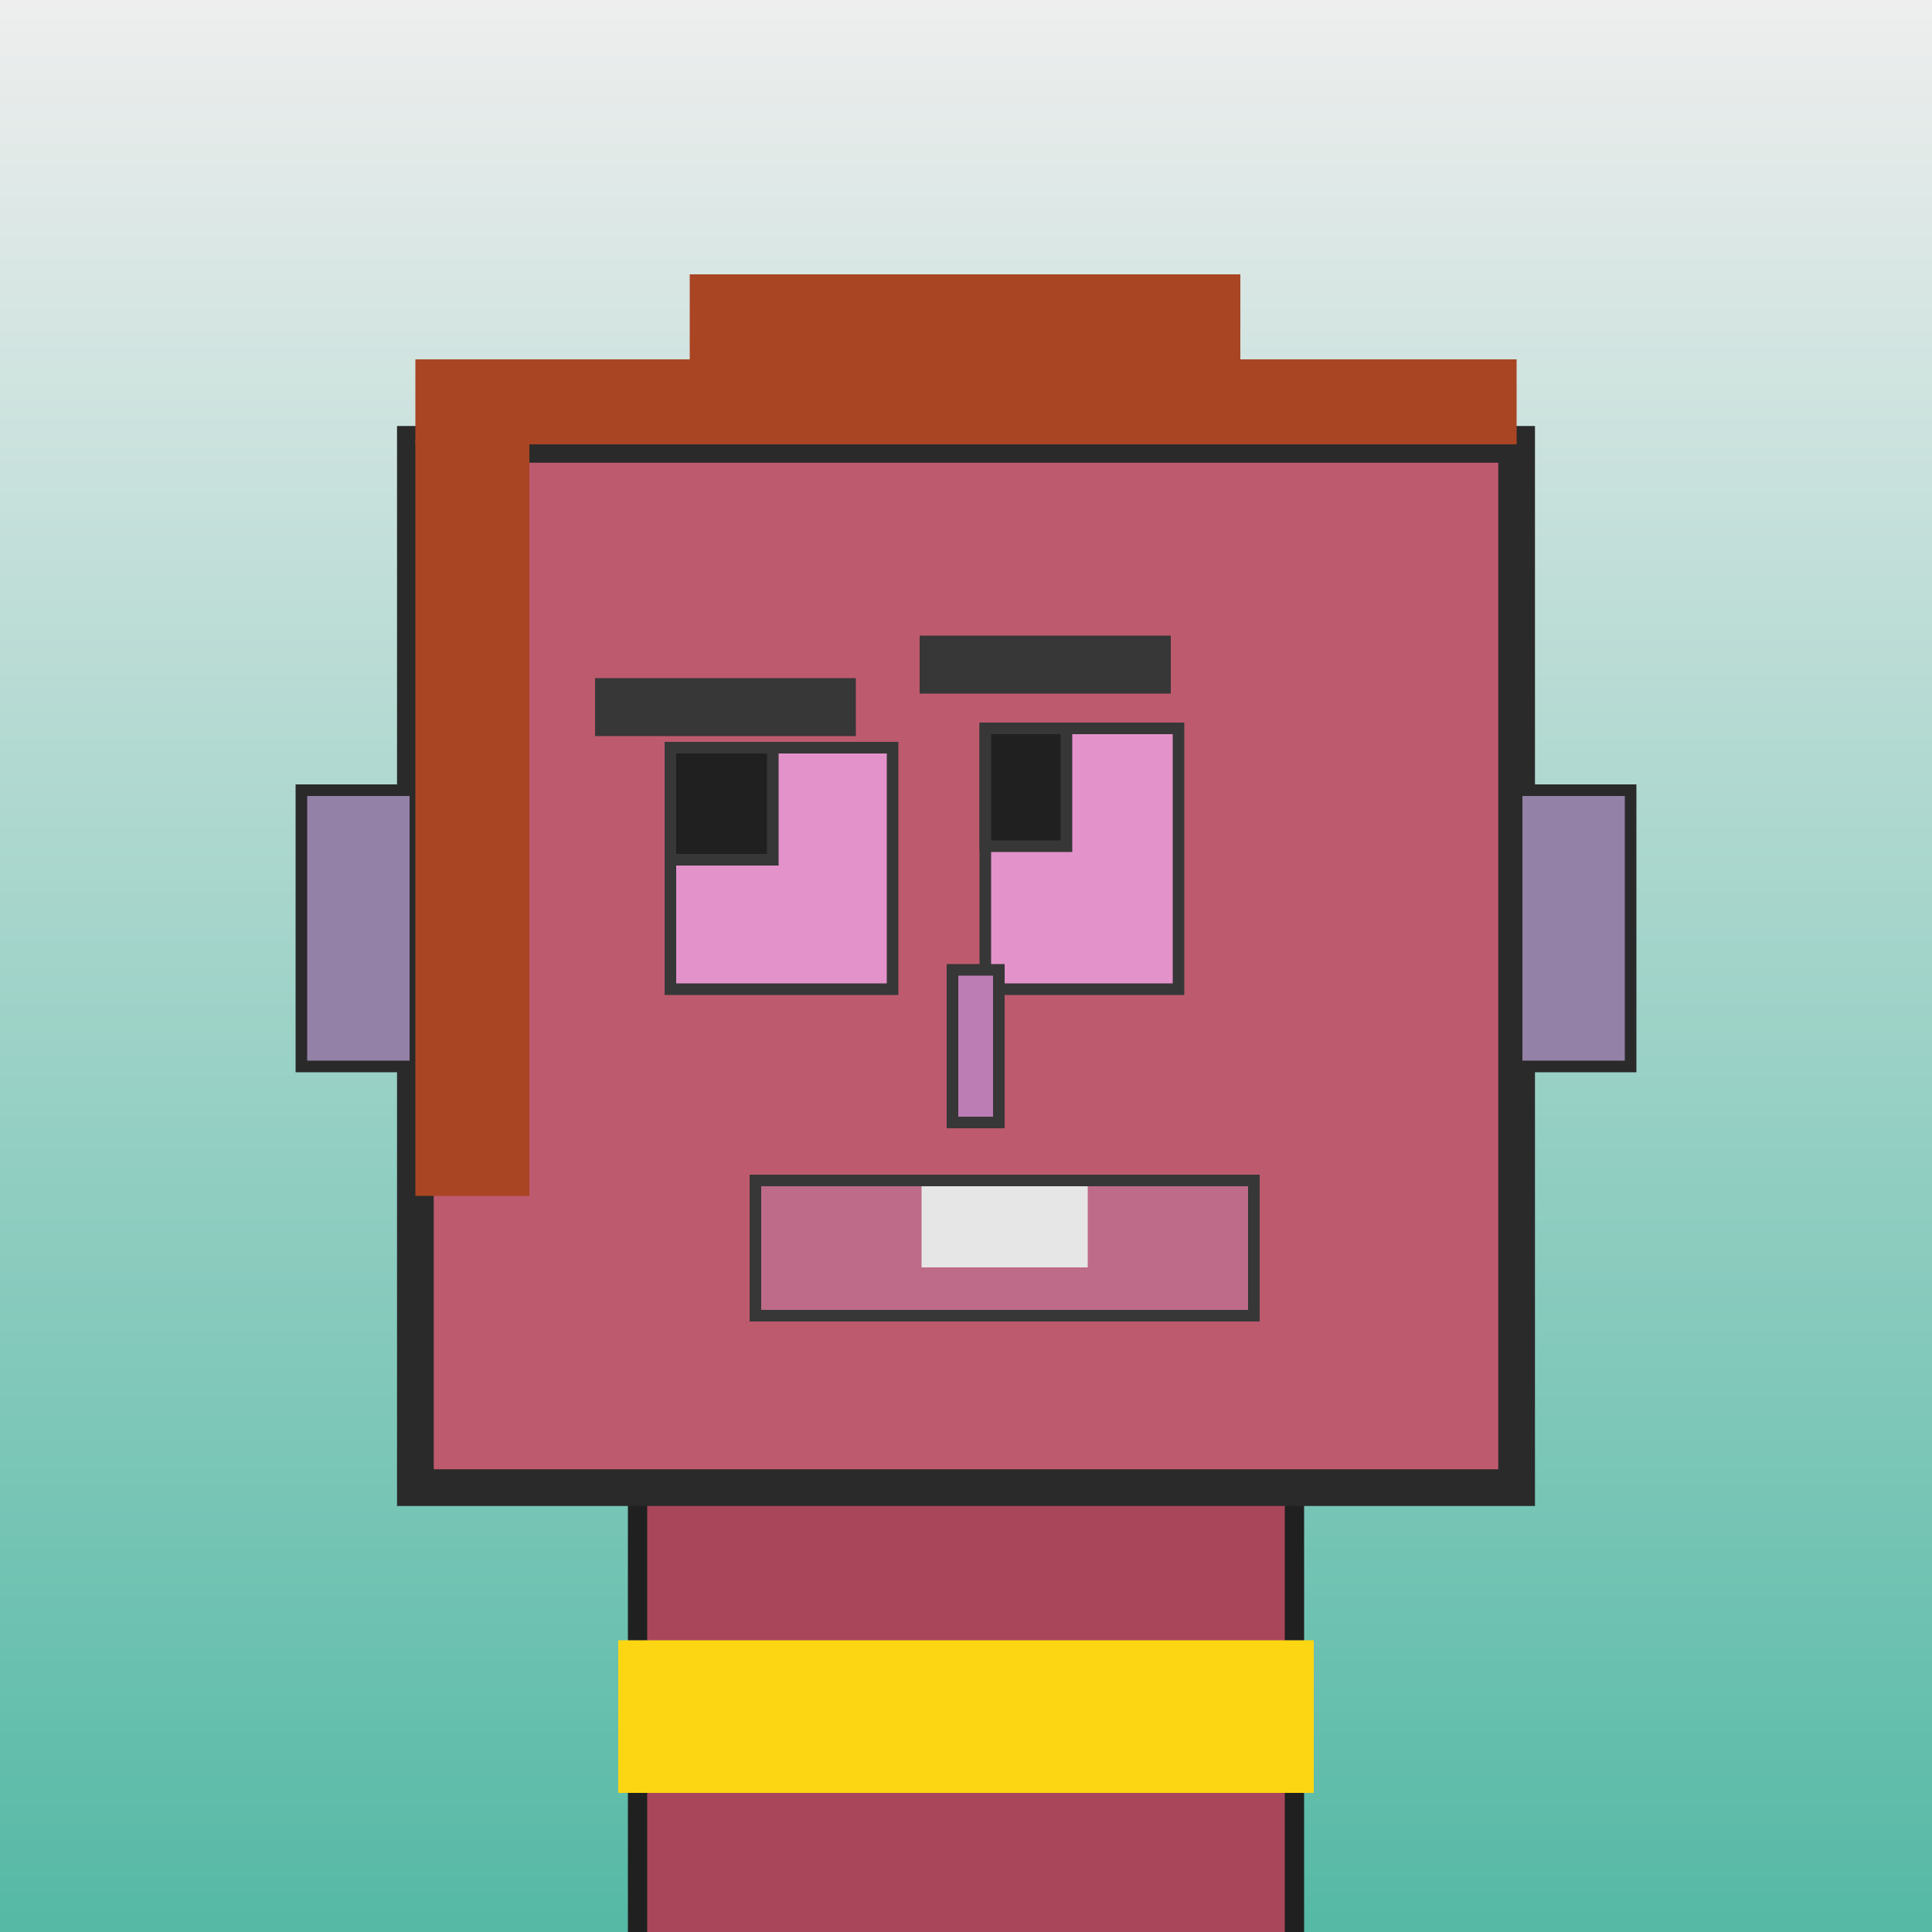
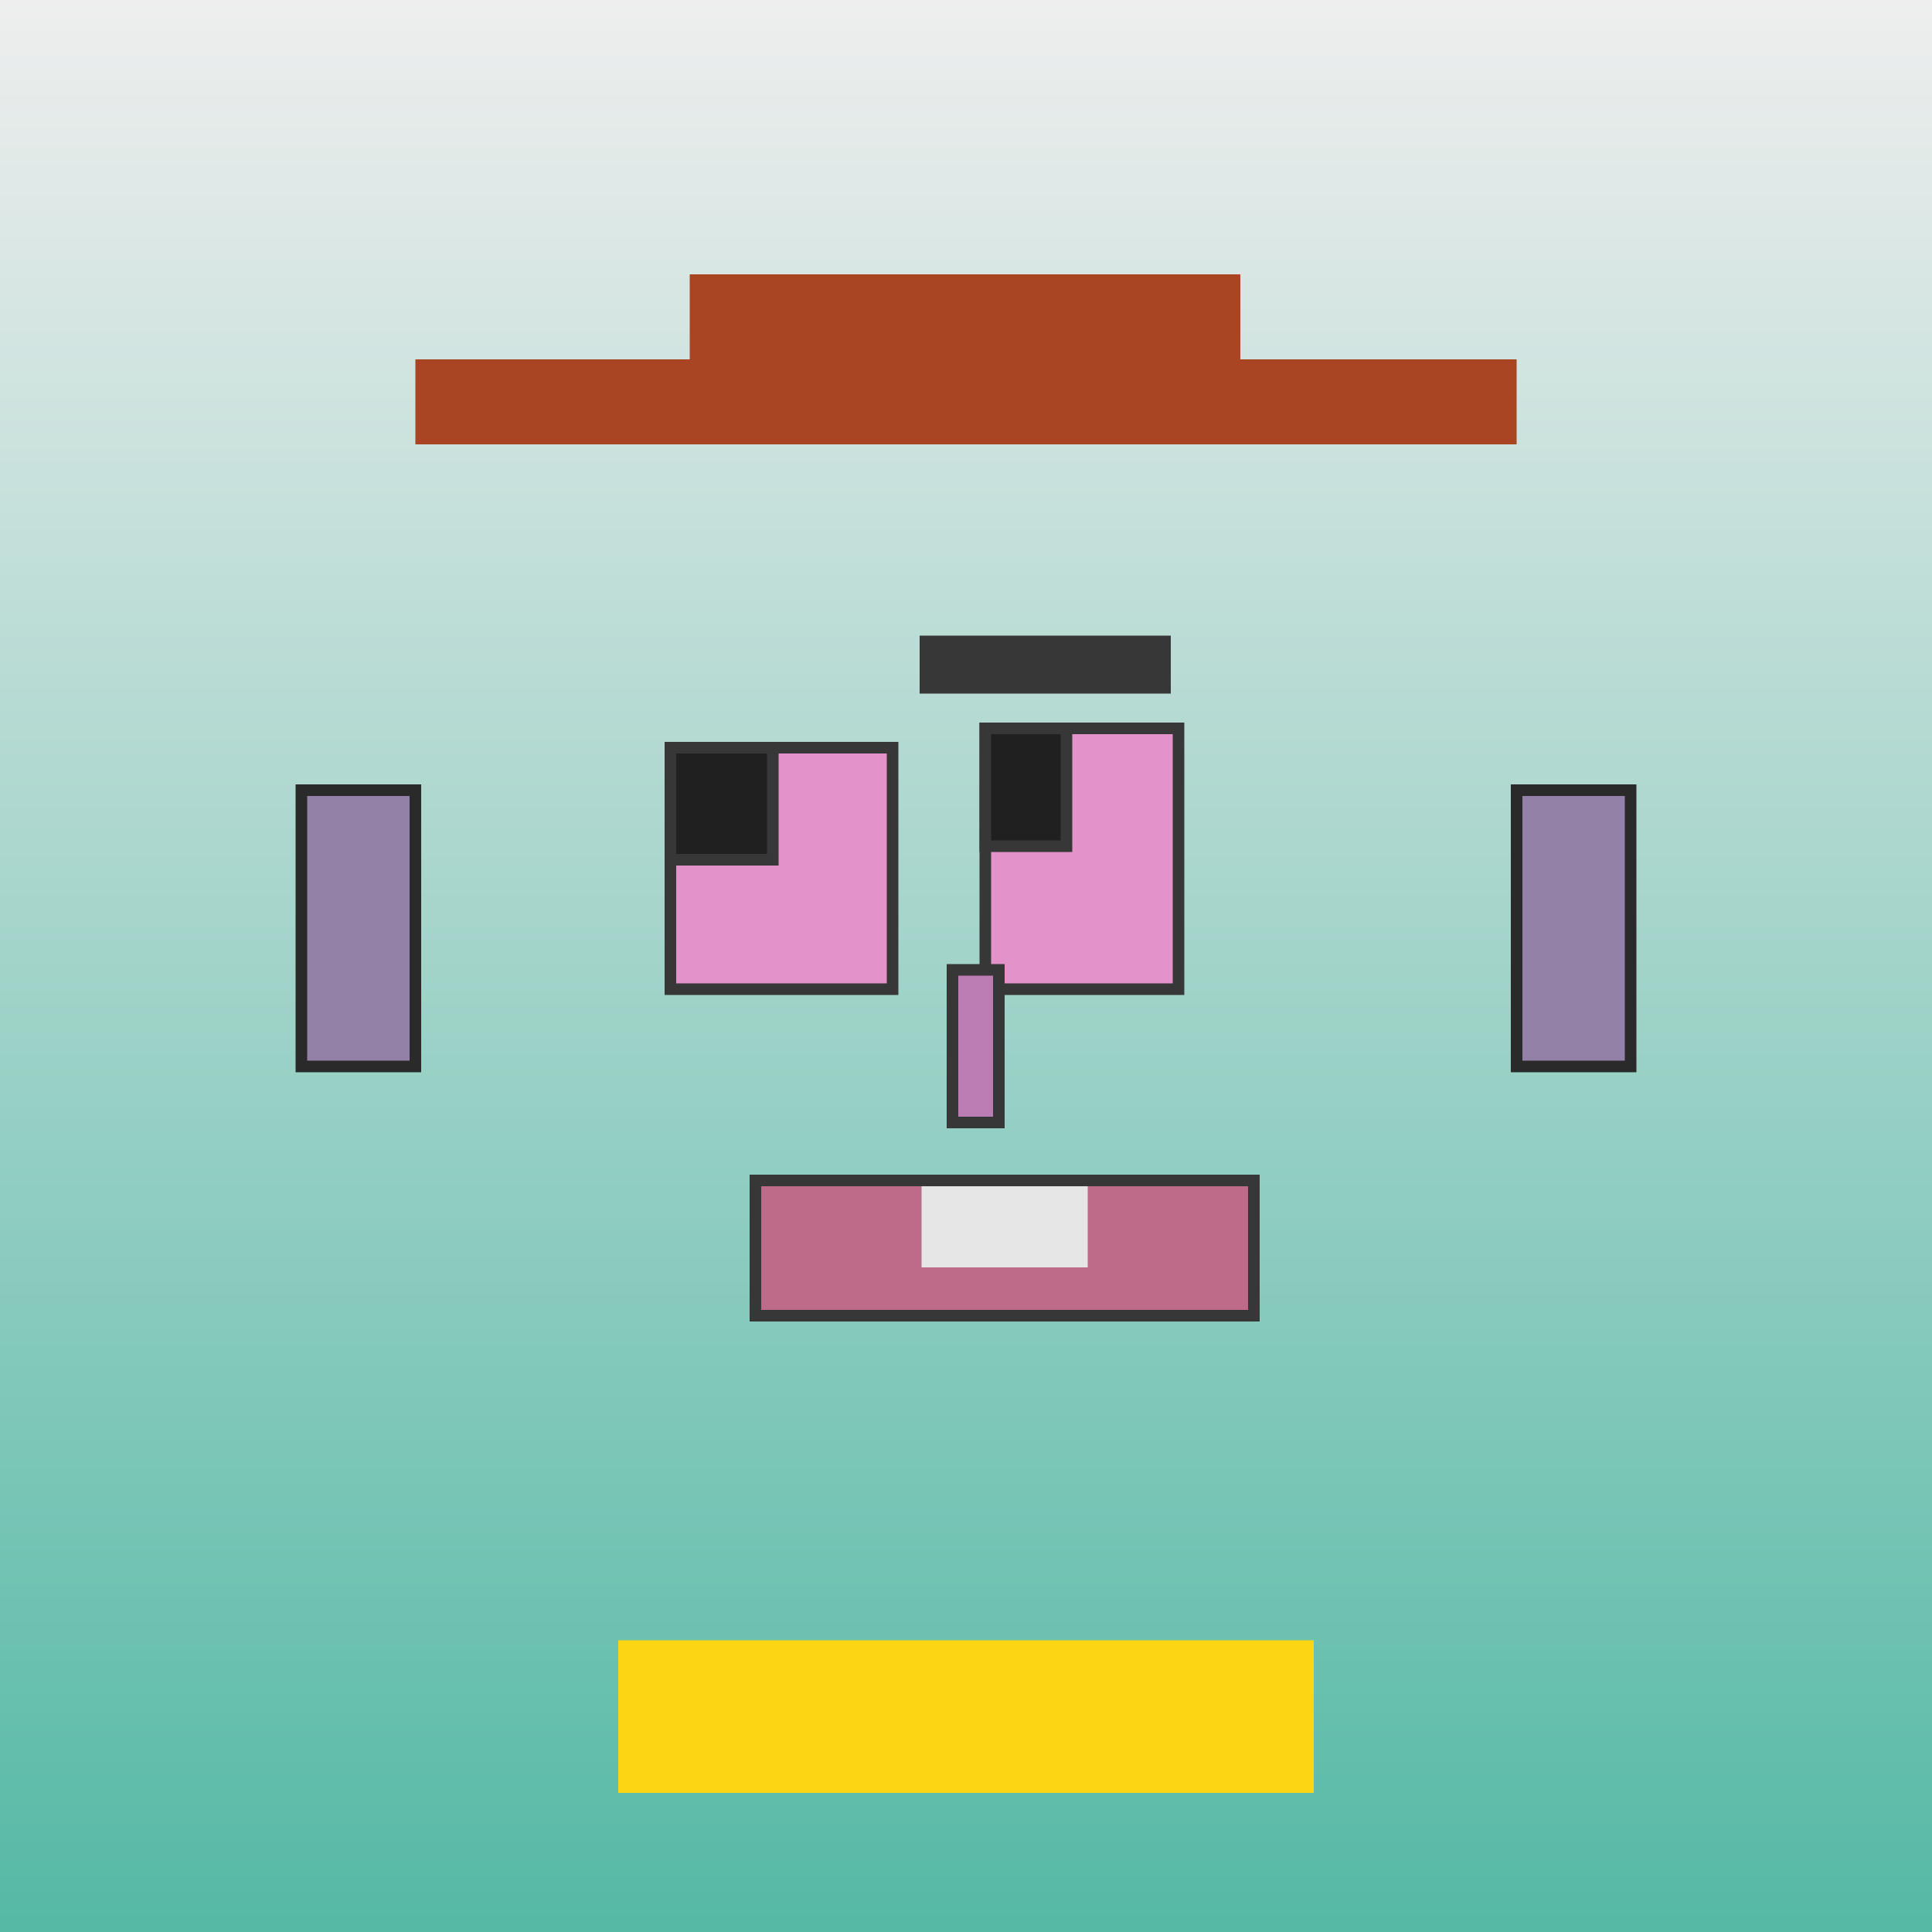
<svg xmlns="http://www.w3.org/2000/svg" viewBox="0 0 1000 1000">
  <defs>
    <linearGradient gradientUnits="userSpaceOnUse" x1="500" y1="0" x2="500" y2="1000" id="bkStyle">
      <stop offset="0" style="stop-color: #eeeeee" />
      <stop offset="1" style="stop-color: rgb(85, 185, 165)" />
    </linearGradient>
  </defs>
  <rect id="background" width="1000" height="1000" style="fill: url(#bkStyle);" onclick="background.style.fill='rgba(0,0,0,0)'" />
-   <rect x="330" y="770" width="340" height="240" style="fill: rgb(170, 70, 90); stroke-width: 10px; stroke: rgb(32, 32, 32);" />
-   <rect x="215" y="230" width="570" height="540" style="fill: rgb(190, 90, 110); stroke-width: 19px; stroke: rgb(42, 42, 42);" />
  <rect x="347" y="387" width="115" height="125" style="fill: rgb(228, 146, 202); stroke-width: 6px; stroke: rgb(55, 55, 55);" />
  <rect x="510" y="377" width="100" height="135" style="fill: rgb(228, 146, 202); stroke-width: 6px; stroke: rgb(55, 55, 55);" />
  <rect x="347" y="387" width="53" height="58" style="fill: rgb(32,32,32); stroke-width: 6px; stroke: rgb(55,55,55);" />
  <rect x="510" y="377" width="42" height="61" style="fill: rgb(32,32,32); stroke-width: 6px; stroke: rgb(55,55,55);" />
  <rect x="493" y="502" width="24" height="79" style="fill: rgb(188, 124, 180); stroke-width: 6px; stroke: rgb(55, 55, 55);" />
  <rect x="156" y="409" width="59" height="143" style="fill: rgb(148, 129, 167); stroke-width: 6px; stroke: rgb(42, 42, 42);" />
  <rect x="785" y="409" width="59" height="143" style="fill: rgb(148, 129, 167); stroke-width: 6px; stroke: rgb(42, 42, 42);" />
-   <rect x="308" y="351" width="135" height="30" style="fill: rgb(55, 55, 55); stroke-width: 0px; stroke: rgb(0, 0, 0);" />
  <rect x="476" y="329" width="130" height="30" style="fill: rgb(55, 55, 55); stroke-width: 0px; stroke: rgb(0, 0, 0);" />
  <rect x="391" y="611" width="258" height="70" style="fill: rgb(189, 107, 136); stroke-width: 6px; stroke: rgb(55, 55, 55);" />
  <rect x="477" y="614" width="86" height="42" style="fill: rgb(230, 230, 230); stroke-width: 0px; stroke: rgb(0, 0, 0);" />
  <rect x="215" y="186" width="570" height="44" style="fill: rgb(169, 69, 35); stroke-width: 0px; stroke: rgb(0, 0, 0);" />
  <rect x="357" y="142" width="285" height="88" style="fill: rgb(169, 69, 35); stroke-width: 0px; stroke: rgb(0, 0, 0);" />
-   <rect x="215" y="228" width="59" height="391" style="fill: rgb(169, 69, 35); stroke-width: 0px; stroke: rgb(0, 0, 0);" />
  <rect x="320" y="849" width="360" height="79" style="fill: rgb(252,214,18);" />
</svg>